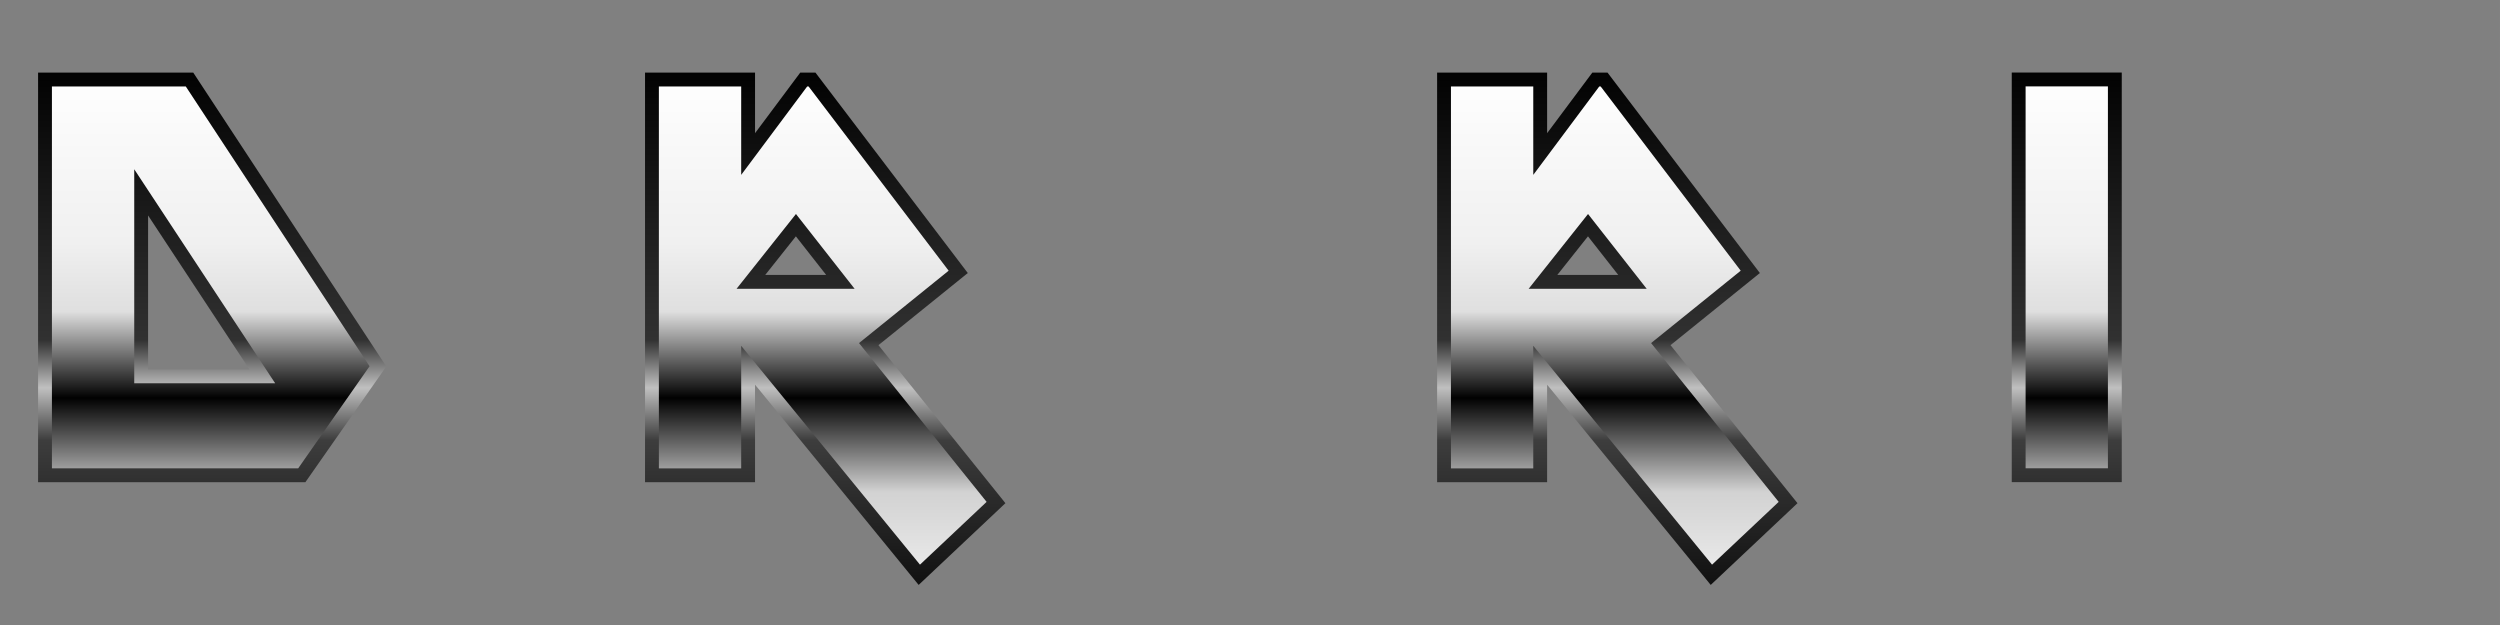
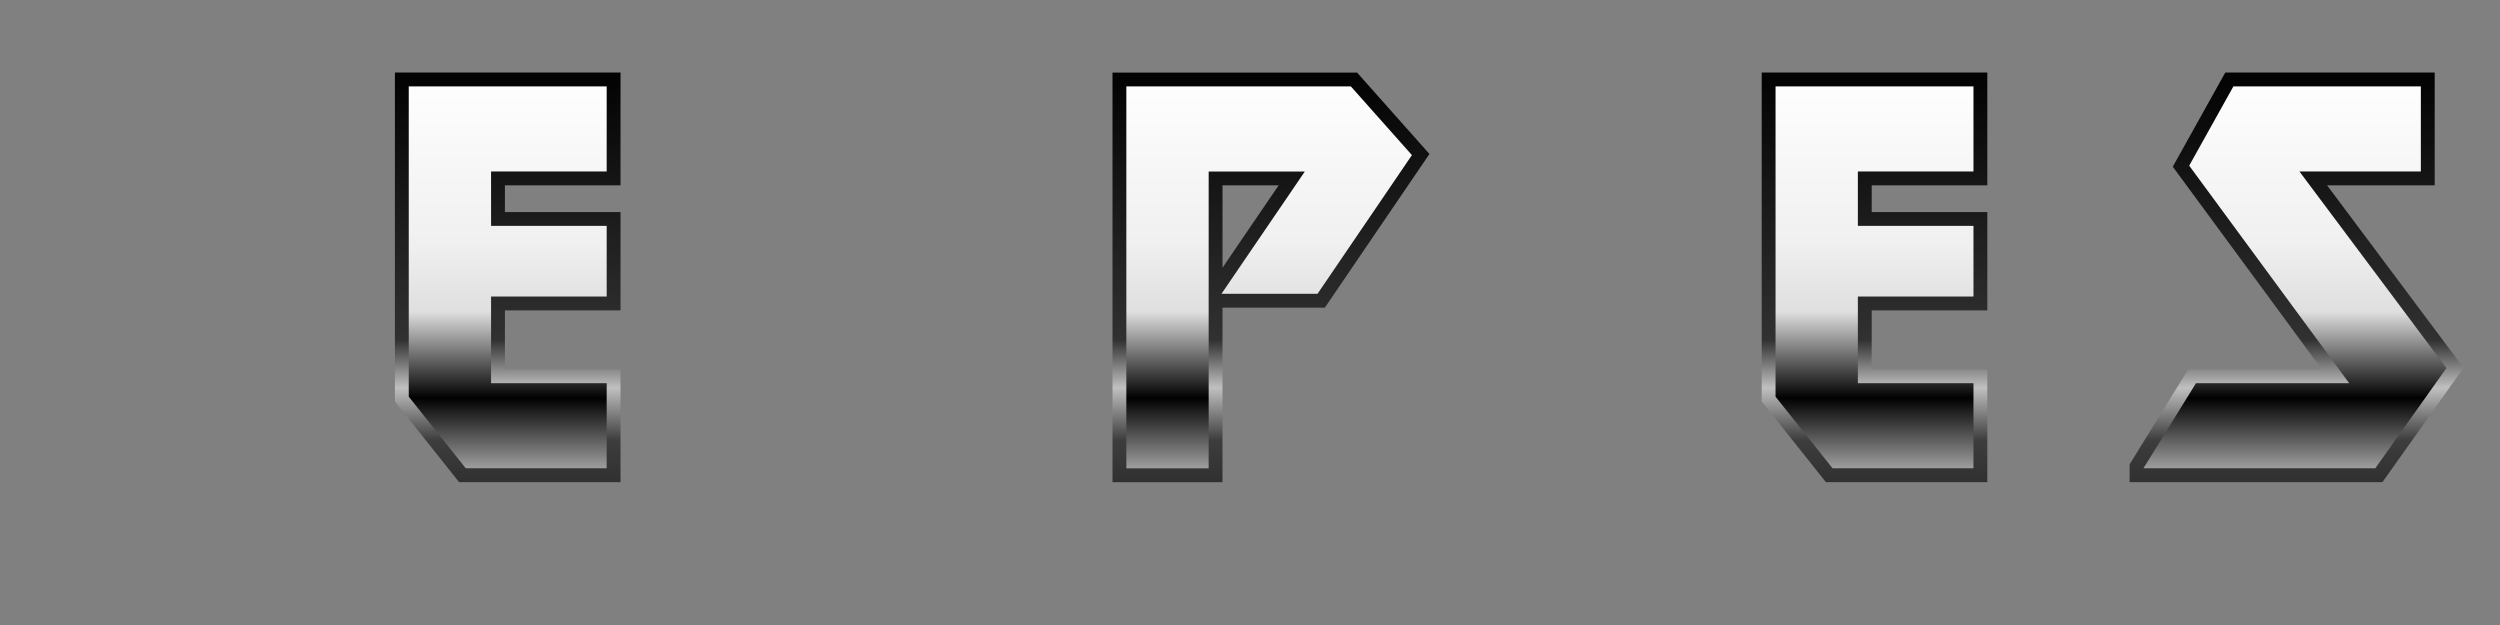
<svg xmlns="http://www.w3.org/2000/svg" xmlns:xlink="http://www.w3.org/1999/xlink" width="1024" height="256" version="1.1" viewBox="0 0 270.93 67.733">
  <rect x="0" y="0" width="270.93" height="67.733" fill="#808080" stroke="none" />
  <defs>
    <linearGradient id="e" x1="143.04" x2="143.04" y1="304.49" y2="242.88" gradientTransform="translate(-31.056 -5.844)" gradientUnits="userSpaceOnUse">
      <stop stop-color="#fff" offset="0" />
      <stop stop-color="#d2d2d2" offset=".261" />
      <stop stop-color="#010101" offset=".426" />
      <stop stop-color="#dfdfdf" offset=".578" />
      <stop stop-color="#f0f0f0" offset=".699" />
      <stop stop-color="#fff" offset="1" />
    </linearGradient>
    <linearGradient id="f" x1="97.307" x2="97.307" y1="241.74" y2="304.3" gradientTransform="translate(-31.056 -5.844)" gradientUnits="userSpaceOnUse">
      <stop offset="0" />
      <stop stop-color="#313131" offset=".483" />
      <stop stop-color="#c0c0c0" offset=".566" />
      <stop stop-color="#3d3d3d" offset=".657" />
      <stop offset="1" />
    </linearGradient>
    <linearGradient id="d" x1="143.04" x2="143.04" y1="304.49" y2="242.88" gradientTransform="translate(-31.056,-5.844)" gradientUnits="userSpaceOnUse" xlink:href="#e" />
    <linearGradient id="c" x1="97.307" x2="97.307" y1="241.74" y2="304.3" gradientTransform="translate(-31.056,-5.844)" gradientUnits="userSpaceOnUse" xlink:href="#f" />
  </defs>
  <g transform="translate(0,-229.27)" fill="url(#d)" stroke="url(#c)" stroke-width="1.5" aria-label="DER PREIS">
-     <path d="m40.957 268.97-8.252 11.806h-27.829v-42.888h15.661zm-12.529 1.084-13.131-19.938v19.938z" />
    <path d="m66.497 280.77h-16.384l-6.566-8.252v-34.636h22.95v10.722h-12.529v4.397h12.529v9.156h-12.529v7.891h12.529z" />
    <path d="m107.94 283.73-8.313 7.831-18.553-22.709v11.927h-10.421v-42.888h10.421v8.072l6.024-8.072h0.904l15.842 20.842-9.698 7.831zm-16.866-23.914-4.819-6.144-4.879 6.144z" />
    <path d="m143.18 261.86h-11.445v18.914h-10.421v-42.888h25.42l7.228 8.132zm-3.192-13.252h-8.252v12.107z" />
    <path d="m193.78 283.73-8.313 7.831-18.553-22.709v11.927h-10.421v-42.888h10.421v8.072l6.024-8.072h0.904l15.842 20.842-9.698 7.831zm-16.866-23.914-4.819-6.144-4.879 6.144z" />
    <path d="m214.62 280.77h-16.384l-6.566-8.252v-34.636h22.95v10.722h-12.529v4.397h12.529v9.156h-12.529v7.891h12.529z" />
    <path d="m229.19 280.77h-10.421v-42.888h10.421z" />
    <path d="m231.54 280.77v-0.964l6.024-9.758h15.541l-16.746-22.769 5.24-9.397h21.504v10.722h-12.409l15.36 20.54-8.252 11.626z" />
  </g>
</svg>